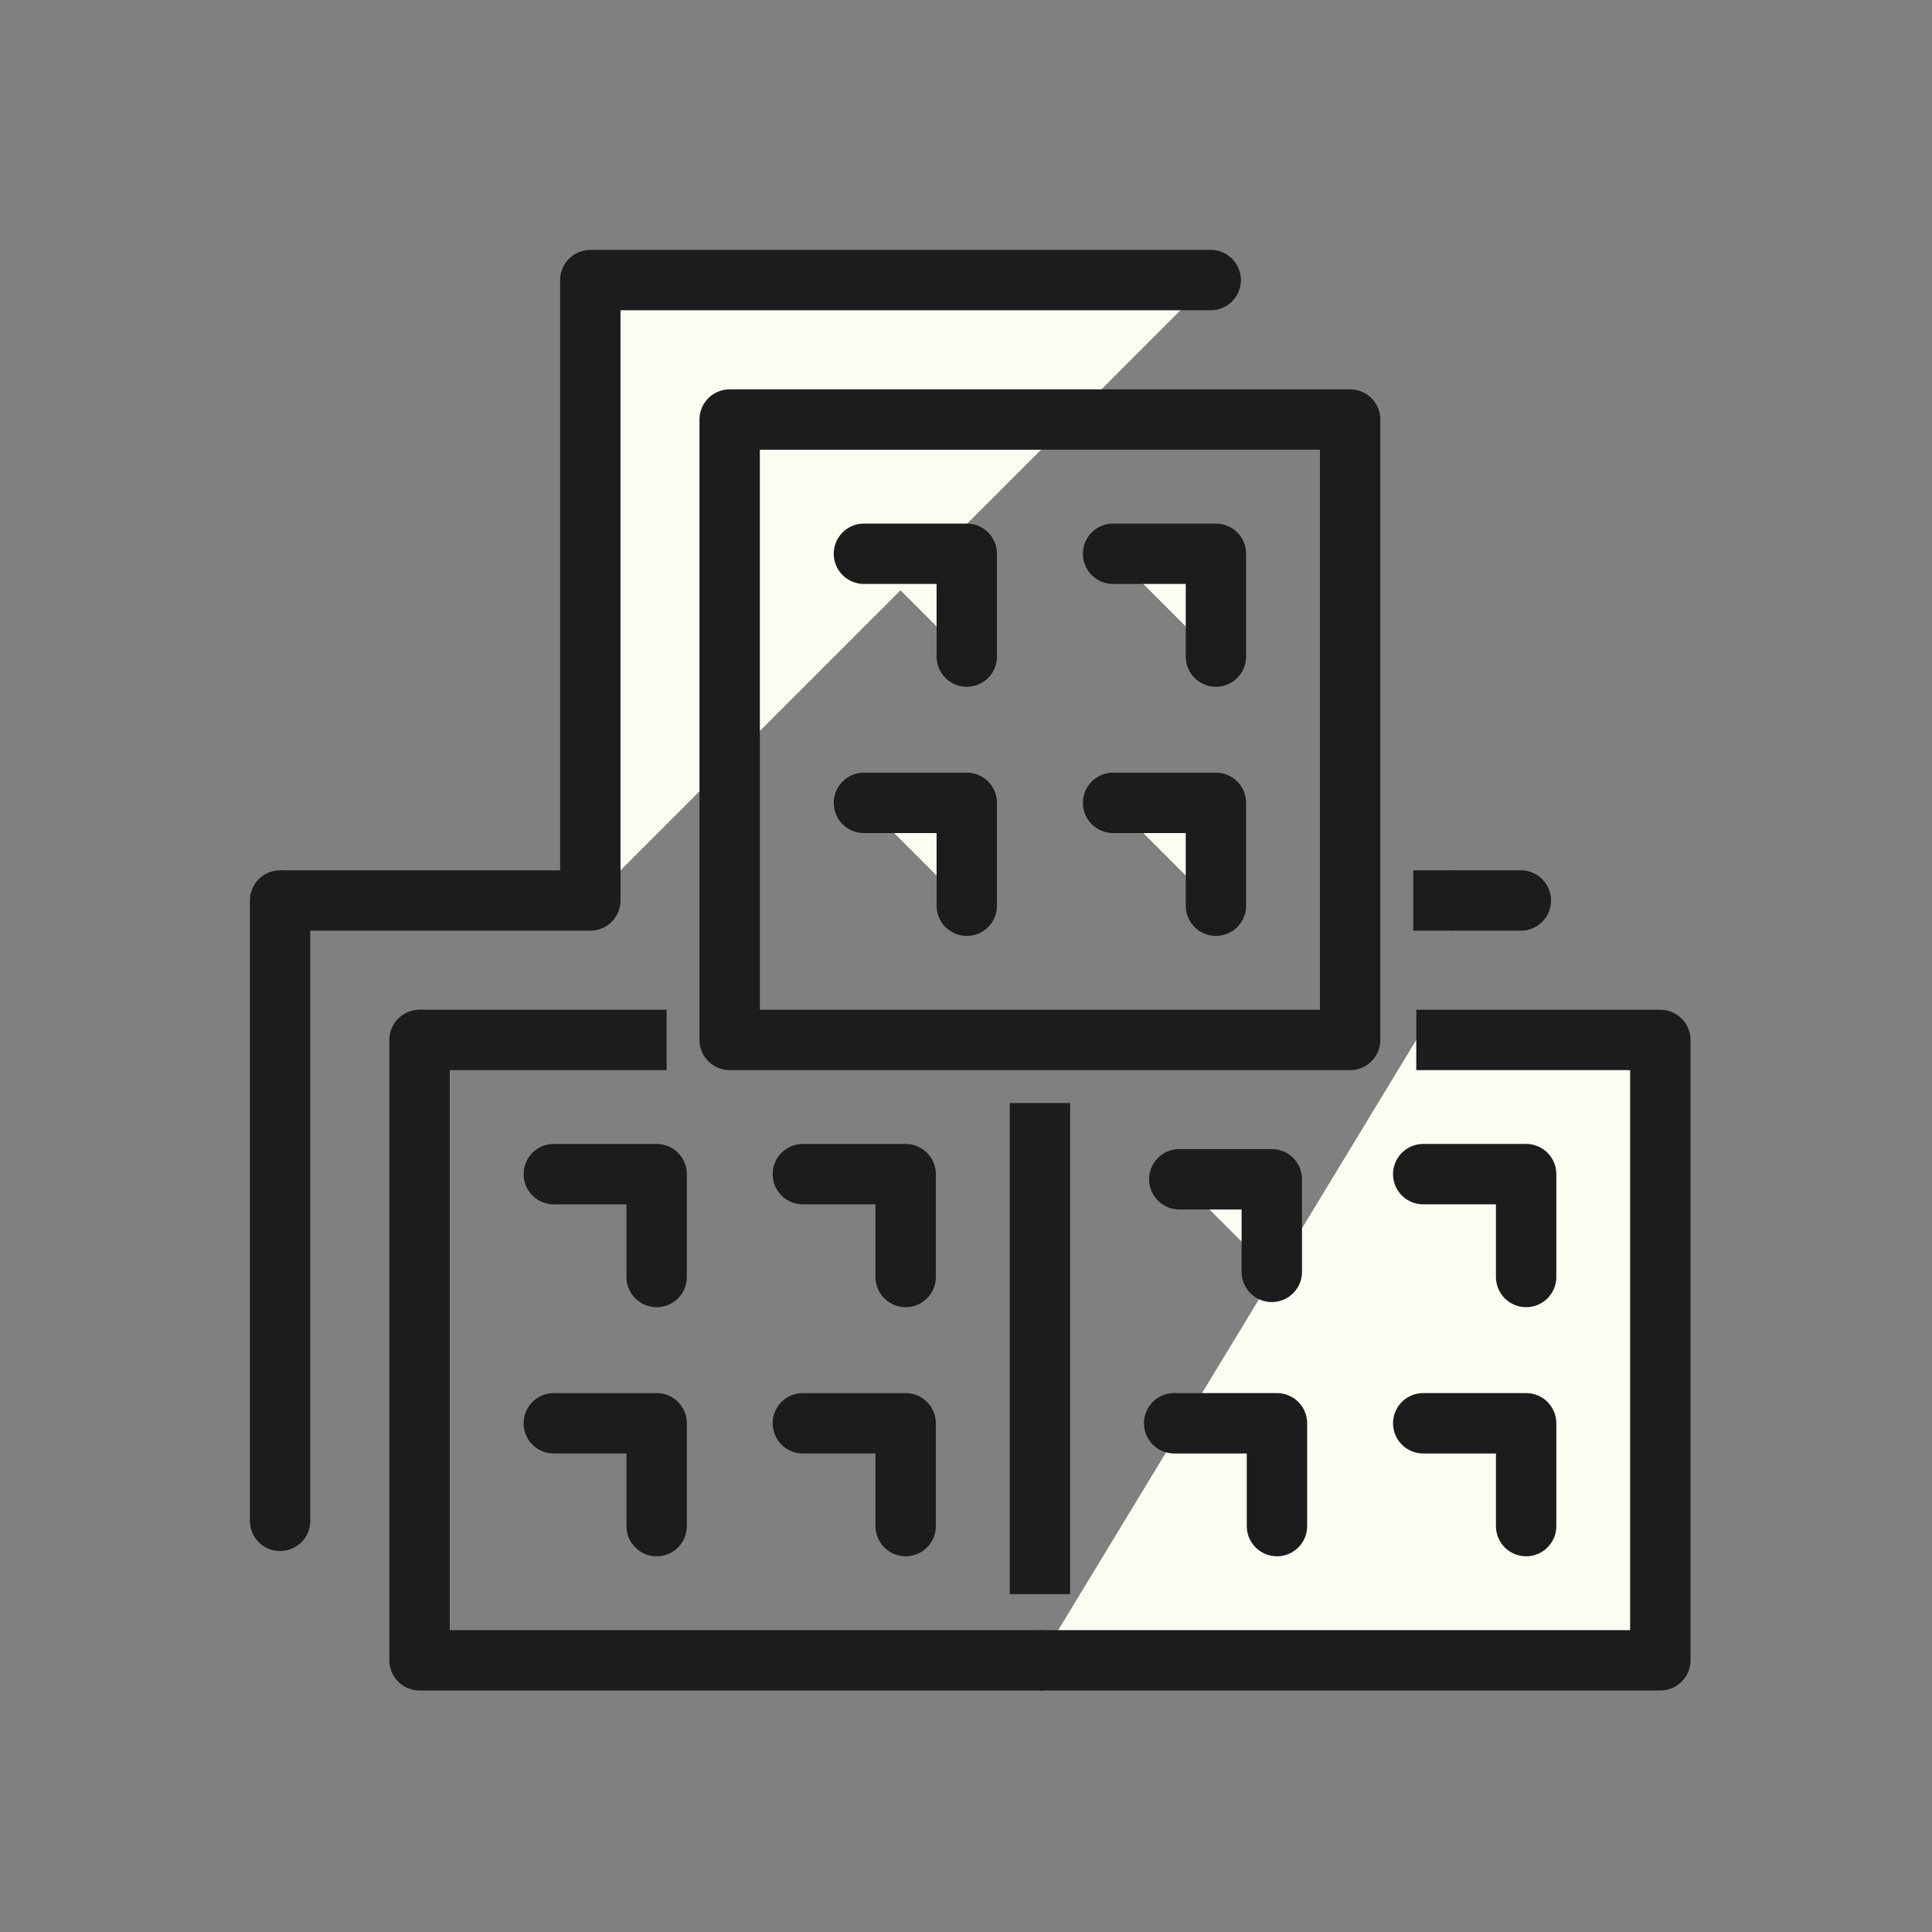
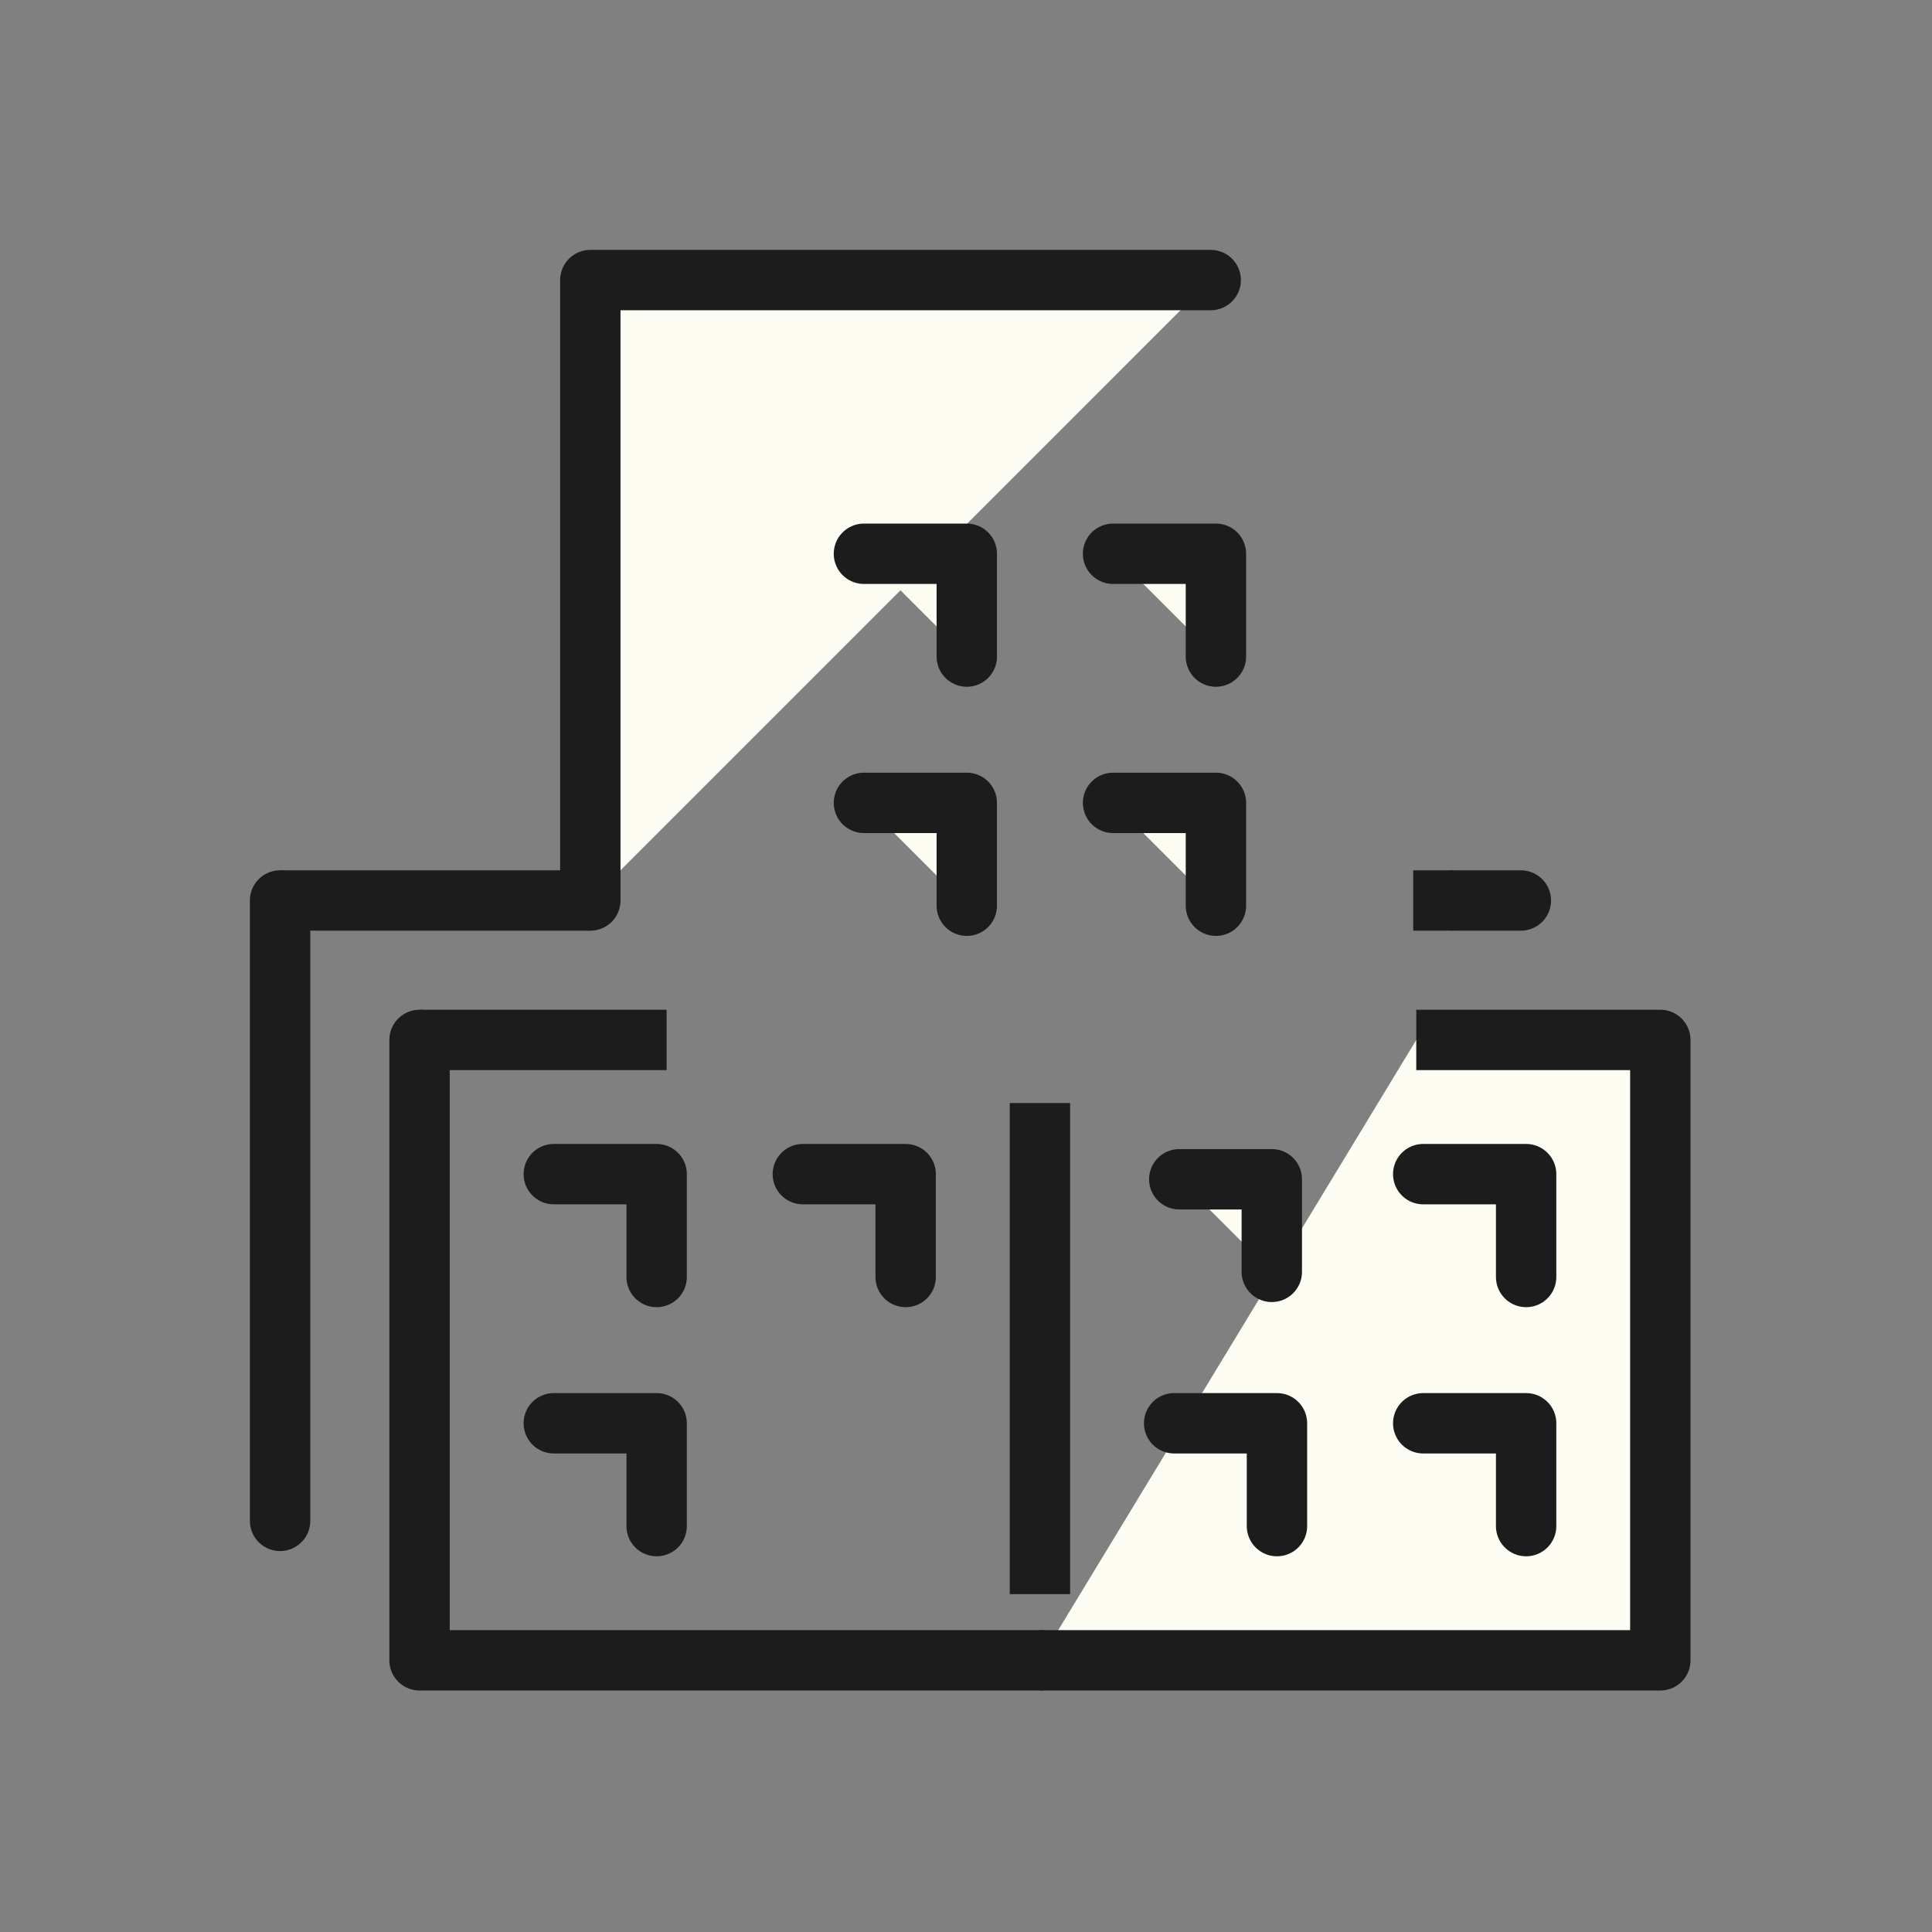
<svg xmlns="http://www.w3.org/2000/svg" width="64" height="64" viewBox="0 0 64 64" fill="none">
  <rect x="0" y="0" width="64" height="64" fill="#808080" stroke="none" />
  <path d="M13.898 34.449H22.082" stroke="#1C1C1C" stroke-width="2" stroke-miterlimit="10" stroke-linejoin="round" />
  <path d="M48.152 29.83H50.38" stroke="#1C1C1C" stroke-width="2" stroke-miterlimit="10" stroke-linecap="round" stroke-linejoin="round" />
  <path d="M46.815 29.83H48.153" stroke="#1C1C1C" stroke-width="2" stroke-miterlimit="10" stroke-linejoin="round" />
  <path d="M34.449 55H55V34.449H46.916" fill="#FCFCF3" />
  <path d="M34.449 55H55V34.449H46.916" stroke="#1C1C1C" stroke-width="2" stroke-miterlimit="10" stroke-linejoin="round" />
  <path d="M34.449 36.539V52.808" stroke="#1C1C1C" stroke-width="2" stroke-miterlimit="10" stroke-linejoin="round" />
  <path d="M50.555 42.302V38.895H47.146" fill="#FCFCF3" />
  <path d="M50.555 42.302V38.895H47.146" stroke="#1C1C1C" stroke-width="2" stroke-miterlimit="10" stroke-linecap="round" stroke-linejoin="round" />
  <path d="M42.13 42.132V39.065H39.065" fill="#FCFCF3" />
  <path d="M42.13 42.132V39.065H39.065" stroke="#1C1C1C" stroke-width="2" stroke-miterlimit="10" stroke-linecap="round" stroke-linejoin="round" />
  <path d="M50.555 50.554V47.148H47.146" fill="#FCFCF3" />
  <path d="M50.555 50.554V47.148H47.146" stroke="#1C1C1C" stroke-width="2" stroke-miterlimit="10" stroke-linecap="round" stroke-linejoin="round" />
  <path d="M42.301 50.554V47.148H38.895" fill="#FCFCF3" />
  <path d="M42.301 50.554V47.148H38.895" stroke="#1C1C1C" stroke-width="2" stroke-miterlimit="10" stroke-linecap="round" stroke-linejoin="round" />
  <path d="M9.278 29.83V50.381" stroke="#1C1C1C" stroke-width="2" stroke-miterlimit="10" stroke-linecap="round" stroke-linejoin="round" />
  <path d="M13.898 34.449V55H34.449" stroke="#1C1C1C" stroke-width="2" stroke-miterlimit="10" stroke-linecap="round" stroke-linejoin="round" />
  <path d="M30.001 42.302V38.895H26.595" stroke="#1C1C1C" stroke-width="2" stroke-miterlimit="10" stroke-linecap="round" stroke-linejoin="round" />
  <path d="M21.752 42.302V38.895H18.345" stroke="#1C1C1C" stroke-width="2" stroke-miterlimit="10" stroke-linecap="round" stroke-linejoin="round" />
-   <path d="M30.001 50.554V47.148H26.595" stroke="#1C1C1C" stroke-width="2" stroke-miterlimit="10" stroke-linecap="round" stroke-linejoin="round" />
  <path d="M21.752 50.554V47.148H18.345" stroke="#1C1C1C" stroke-width="2" stroke-miterlimit="10" stroke-linecap="round" stroke-linejoin="round" />
  <path d="M40.106 9.278H19.555V29.83" fill="#FCFCF3" />
  <path d="M40.106 9.278H19.555V29.83" stroke="#1C1C1C" stroke-width="2" stroke-miterlimit="10" stroke-linecap="round" stroke-linejoin="round" />
-   <path d="M24.171 34.449H44.725V13.898H24.171V34.449Z" stroke="#1C1C1C" stroke-width="2" stroke-miterlimit="10" stroke-linecap="round" stroke-linejoin="round" />
  <path d="M40.279 21.75V18.344H36.872" fill="#FCFCF3" />
  <path d="M40.279 21.75V18.344H36.872" stroke="#1C1C1C" stroke-width="2" stroke-miterlimit="10" stroke-linecap="round" stroke-linejoin="round" />
  <path d="M32.026 21.75V18.344H28.619" fill="#FCFCF3" />
  <path d="M32.026 21.75V18.344H28.619" stroke="#1C1C1C" stroke-width="2" stroke-miterlimit="10" stroke-linecap="round" stroke-linejoin="round" />
  <path d="M40.279 30.003V26.596H36.872" fill="#FCFCF3" />
  <path d="M40.279 30.003V26.596H36.872" stroke="#1C1C1C" stroke-width="2" stroke-miterlimit="10" stroke-linecap="round" stroke-linejoin="round" />
  <path d="M32.026 30.003V26.596H28.619" fill="#FCFCF3" />
  <path d="M32.026 30.003V26.596H28.619" stroke="#1C1C1C" stroke-width="2" stroke-miterlimit="10" stroke-linecap="round" stroke-linejoin="round" />
  <path d="M19.555 29.83H9.278" stroke="#1C1C1C" stroke-width="2" stroke-miterlimit="10" stroke-linejoin="round" />
</svg>